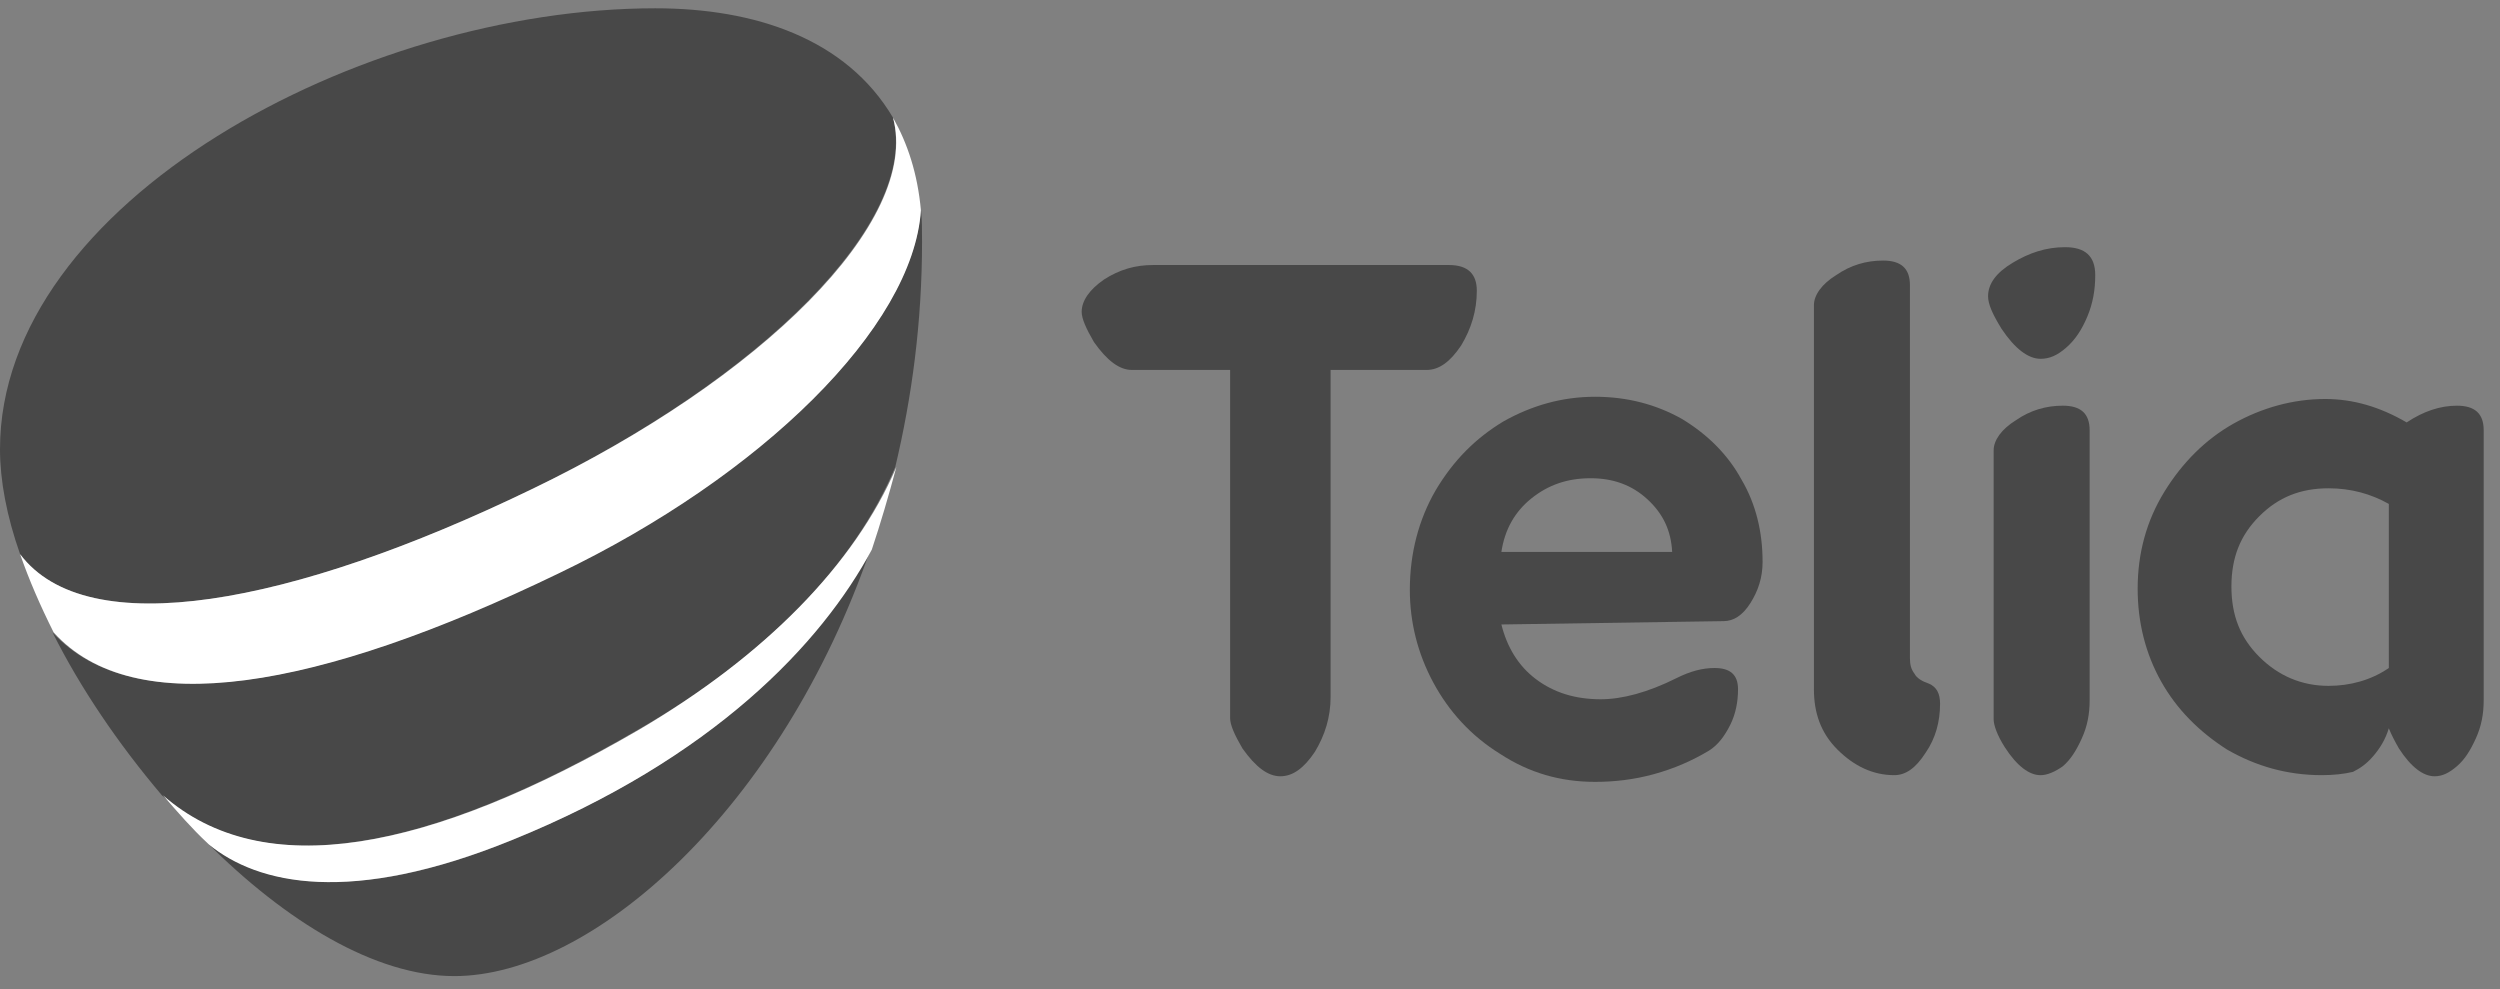
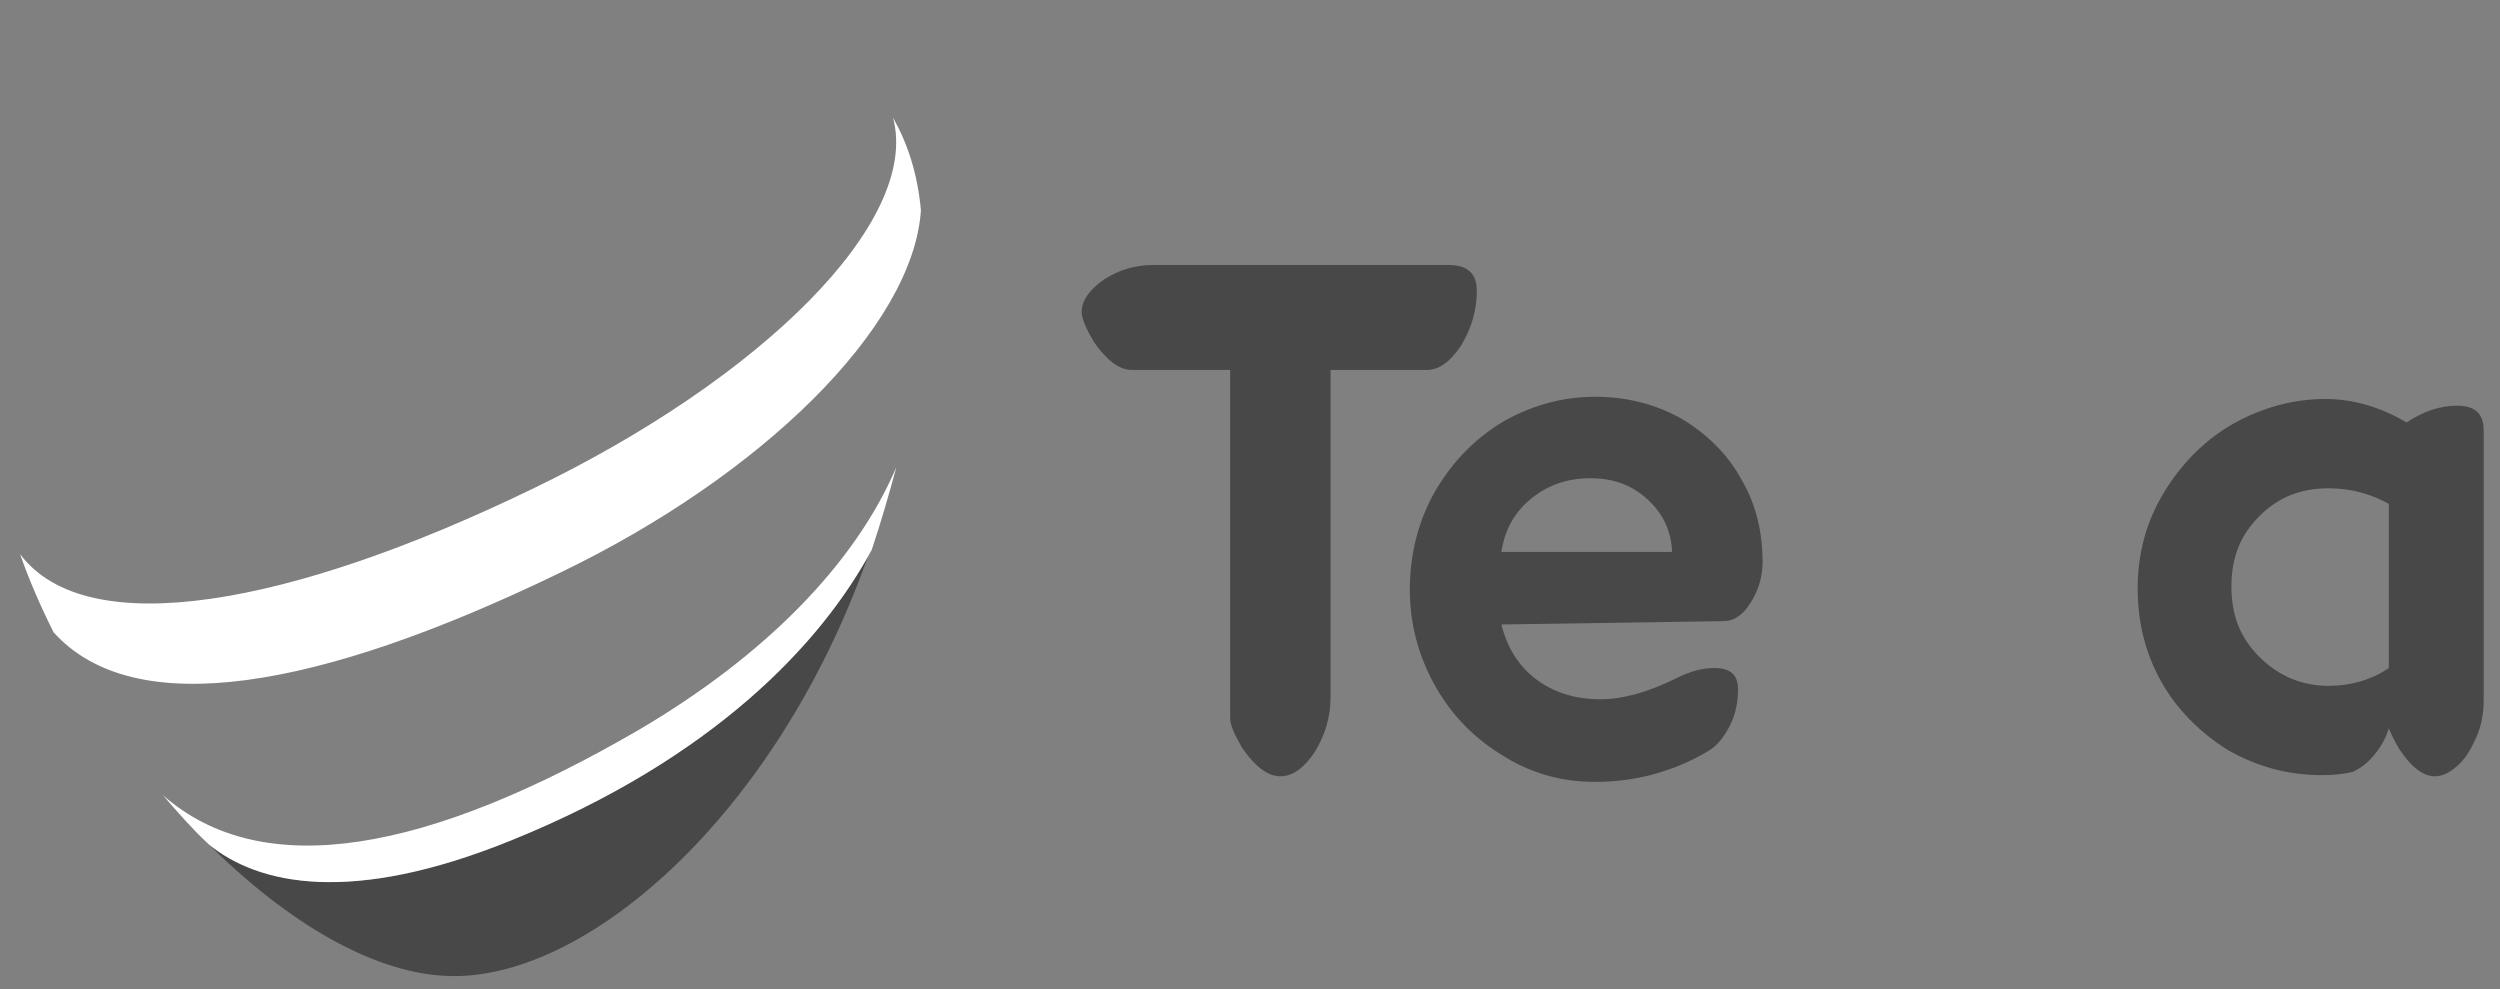
<svg xmlns="http://www.w3.org/2000/svg" width="139" height="55" viewBox="0 0 139 55" fill="none">
  <rect x="0" y="0" width="139" height="55" fill="#808080" stroke="none" />
-   <path d="M35.501 40.555C42.515 36.521 47.48 31.431 49.776 25.97C50.707 22.06 51.266 17.901 51.266 13.433C51.266 12.812 51.266 12.191 51.204 11.633C50.769 18.212 42.328 26.404 31.095 31.804C17.627 38.383 7.448 40.12 2.917 35.155C4.469 38.258 6.579 41.362 9 44.217C14.586 49.12 23.771 47.382 35.501 40.555Z" fill="#484848" />
-   <path d="M29.543 27.211C42.266 21.066 51.141 12.315 49.652 6.543C47.045 2.137 41.956 0.461 36.432 0.461C20.047 0.461 0 11.26 0 24.976C0 26.714 0.372 28.7 1.117 30.811C4.841 35.776 16.199 33.665 29.543 27.211Z" fill="#484848" />
  <path d="M28.488 46.699C19.55 50.361 14.399 49.181 11.544 46.885L11.482 46.823C15.889 51.23 20.854 54.271 25.26 54.271C32.956 54.271 43.445 44.961 48.41 30.5C45.617 35.776 39.597 42.168 28.488 46.699Z" fill="#484848" />
  <path d="M28.488 46.698C39.659 42.168 45.68 35.775 48.472 30.561C48.969 29.072 49.403 27.582 49.838 25.969C47.541 31.368 42.514 36.458 35.563 40.554C23.833 47.381 14.647 49.119 9.062 44.216C9.868 45.147 10.675 46.078 11.544 46.885L11.606 46.947C14.337 49.181 19.488 50.36 28.488 46.698Z" fill="white" />
  <path d="M31.094 31.865C42.328 26.466 50.769 18.211 51.203 11.694C51.017 9.646 50.458 7.97 49.652 6.543C51.203 12.315 42.328 21.066 29.543 27.21C16.199 33.665 4.841 35.775 1.117 30.81C1.614 32.238 2.234 33.665 2.979 35.155C7.448 40.12 17.626 38.382 31.094 31.865Z" fill="white" />
  <path d="M62.934 20.569C62.251 20.569 61.568 20.073 60.823 19.018C60.389 18.273 60.141 17.714 60.141 17.342C60.141 16.721 60.575 16.101 61.382 15.542C62.251 14.984 63.12 14.735 64.113 14.735H80.56C81.615 14.735 82.111 15.232 82.111 16.163C82.111 17.28 81.801 18.273 81.243 19.204C80.622 20.135 80.001 20.569 79.319 20.569H73.981V38.754C73.981 39.871 73.671 40.864 73.112 41.795C72.492 42.726 71.871 43.161 71.188 43.161C70.505 43.161 69.823 42.664 69.078 41.609C68.644 40.864 68.395 40.306 68.395 39.934V20.569H62.934Z" fill="#484848" />
  <path d="M83.477 34.721C83.787 35.962 84.407 37.017 85.4 37.762C86.394 38.507 87.573 38.879 89 38.879C90.179 38.879 91.607 38.507 93.221 37.7C93.965 37.327 94.648 37.141 95.331 37.141C96.2 37.141 96.634 37.514 96.634 38.321C96.634 39.003 96.51 39.686 96.2 40.306C95.889 40.927 95.517 41.424 95.02 41.734C94.09 42.293 93.097 42.727 91.979 43.037C90.862 43.348 89.745 43.472 88.69 43.472C86.766 43.472 85.028 42.975 83.414 41.92C81.801 40.927 80.559 39.562 79.691 37.948C78.822 36.334 78.387 34.597 78.387 32.797C78.387 30.749 78.884 28.887 79.815 27.273C80.808 25.597 82.049 24.356 83.601 23.425C85.152 22.556 86.828 22.06 88.69 22.06C90.49 22.06 92.103 22.494 93.531 23.301C94.958 24.17 96.076 25.287 96.82 26.652C97.627 28.018 98 29.569 98 31.245C98 32.114 97.751 32.859 97.317 33.541C96.882 34.224 96.386 34.535 95.827 34.535L83.477 34.721ZM88.442 26.59C87.138 26.59 86.083 26.963 85.152 27.707C84.221 28.452 83.663 29.445 83.477 30.686H92.972C92.91 29.507 92.476 28.576 91.607 27.77C90.738 26.963 89.683 26.59 88.442 26.59Z" fill="#484848" />
-   <path d="M105.323 43.099C104.144 43.099 103.089 42.602 102.158 41.672C101.227 40.741 100.854 39.623 100.854 38.32V16.97C100.854 16.411 101.289 15.791 102.096 15.294C102.903 14.736 103.772 14.487 104.702 14.487C105.696 14.487 106.192 14.922 106.192 15.853V36.582C106.192 36.955 106.254 37.203 106.44 37.451C106.564 37.699 106.875 37.886 107.247 38.01C107.682 38.196 107.868 38.568 107.868 39.127C107.868 40.12 107.62 41.051 107.061 41.858C106.502 42.727 105.944 43.099 105.323 43.099Z" fill="#484848" />
-   <path d="M113.454 19.95C112.771 19.95 112.026 19.391 111.281 18.274C110.785 17.467 110.537 16.909 110.537 16.474C110.537 15.791 110.971 15.171 111.902 14.612C112.833 14.053 113.764 13.743 114.819 13.743C115.936 13.743 116.495 14.24 116.495 15.295C116.495 16.102 116.371 16.846 116.06 17.591C115.75 18.336 115.378 18.895 114.881 19.329C114.385 19.763 113.95 19.95 113.454 19.95ZM113.454 43.1C112.833 43.1 112.15 42.603 111.468 41.548C111.033 40.865 110.847 40.307 110.847 39.996V25.039C110.847 24.48 111.281 23.86 112.088 23.363C112.895 22.805 113.764 22.556 114.695 22.556C115.688 22.556 116.184 22.991 116.184 23.922V38.941C116.184 39.686 116.06 40.369 115.75 41.051C115.44 41.734 115.129 42.231 114.695 42.603C114.26 42.913 113.826 43.1 113.454 43.1Z" fill="#484848" />
  <path d="M129.094 43.099C127.17 43.099 125.432 42.603 123.819 41.672C122.267 40.679 121.026 39.438 120.157 37.886C119.288 36.334 118.854 34.596 118.854 32.735C118.854 30.748 119.35 28.949 120.343 27.335C121.336 25.721 122.639 24.418 124.191 23.549C125.743 22.68 127.48 22.184 129.28 22.184C130.832 22.184 132.322 22.618 133.811 23.487C134.742 22.866 135.673 22.556 136.604 22.556C137.597 22.556 138.093 22.99 138.093 23.921V38.941C138.093 39.686 137.969 40.368 137.659 41.051C137.349 41.734 137.038 42.23 136.604 42.603C136.17 42.975 135.797 43.161 135.363 43.161C134.742 43.161 134.059 42.665 133.377 41.61C133.128 41.175 132.942 40.803 132.818 40.493C132.632 41.113 132.322 41.61 131.949 42.044C131.577 42.479 131.204 42.727 130.832 42.913C130.335 43.037 129.715 43.099 129.094 43.099ZM129.467 38.134C130.646 38.134 131.825 37.824 132.818 37.141V28.018C131.825 27.459 130.708 27.149 129.467 27.149C127.915 27.149 126.674 27.645 125.619 28.7C124.563 29.756 124.067 30.997 124.067 32.61C124.067 34.224 124.563 35.465 125.619 36.52C126.674 37.576 127.977 38.134 129.467 38.134Z" fill="#484848" />
</svg>